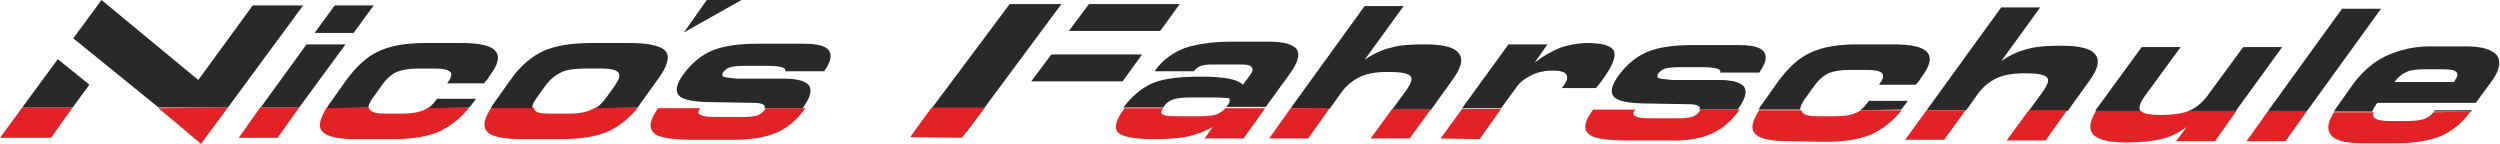
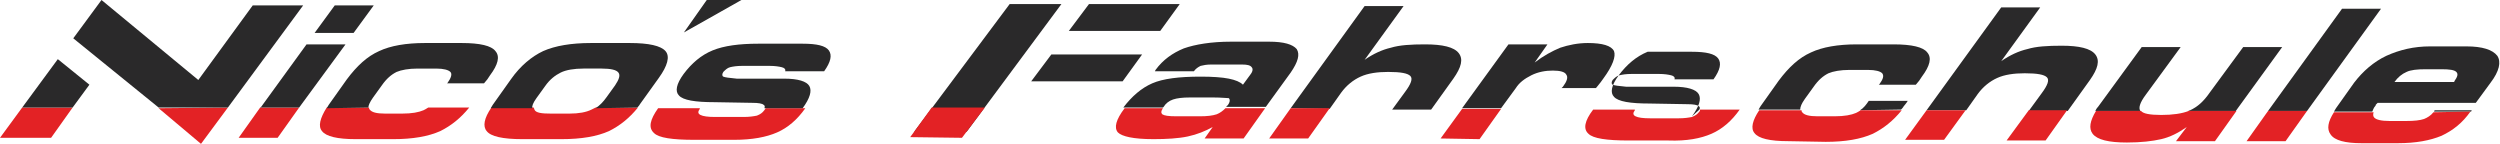
<svg xmlns="http://www.w3.org/2000/svg" version="1.1" id="Ebene_1" x="0px" y="0px" viewBox="0 0 371.9 21.4" style="enable-background:new 0 0 371.9 21.4;" xml:space="preserve">
  <style type="text/css">
	.st0{fill:#2A292A;}
	.st1{fill-rule:evenodd;clip-rule:evenodd;fill:#E32225;}
	.st2{fill-rule:evenodd;clip-rule:evenodd;fill:#2A292A;}
	.st3{fill:none;stroke:#2A292A;stroke-width:0.216;stroke-miterlimit:22.926;}
</style>
  <path class="st0" d="M180.5,14.5l-3.5,0c-1.1,0-1.9,0.1-2.5,0.3c-0.6,0.2-1.1,0.6-1.4,1.1c0,0-0.1,0.1-0.1,0.1l-5.9,0l0,0  c1.3-1.7,2.7-2.9,4.3-3.6c1.6-0.7,4-1,7.2-1c1.8,0,3.2,0.1,4.2,0.3c1,0.2,1.7,0.5,2.1,0.9l1.1-1.5c0.4-0.5,0.4-0.9,0.2-1.1  c-0.2-0.3-0.7-0.4-1.4-0.4l-4.7,0c-0.6,0-1.1,0.1-1.5,0.2c-0.4,0.2-0.7,0.4-1,0.8l-5.8,0l0.1-0.2c1.1-1.5,2.5-2.5,4.2-3.2  c1.7-0.6,4.1-1,7-1l5.7,0c2.2,0,3.5,0.4,4.1,1.1c0.5,0.8,0.2,1.9-0.9,3.5l-3.7,5.1l-5.9,0c0.1-0.1,0.1-0.2,0.2-0.2  c0.4-0.5,0.4-0.9,0.2-1.1C182.4,14.6,181.7,14.5,180.5,14.5" />
  <path class="st0" d="M192,16.1L203,0.9l5.8,0l-5.8,8c1.3-0.9,2.6-1.5,3.9-1.8c1.3-0.4,3-0.5,5.1-0.5c2.6,0,4.3,0.4,5,1.3  c0.7,0.9,0.4,2.1-0.8,3.8l-3.3,4.6l-5.8,0l1.9-2.6c0.9-1.2,1.2-2,0.8-2.4c-0.4-0.4-1.4-0.6-3.3-0.6c-1.6,0-3,0.2-4.1,0.7  c-1.1,0.5-2.1,1.3-2.9,2.4l-1.7,2.4L192,16.1z" />
  <path class="st0" d="M228.3,9.3c1.3-1,2.6-1.7,3.8-2.2c1.2-0.4,2.6-0.7,4.1-0.7c2.2,0,3.5,0.4,3.9,1.2c0.3,0.8-0.2,2.2-1.6,4.1  c-0.2,0.3-0.5,0.7-1,1.3l-0.1,0.1l-5.1,0l0.2-0.2c0.6-0.8,0.8-1.4,0.5-1.8c-0.2-0.4-0.9-0.6-2-0.6c-1.1,0-2.2,0.2-3.2,0.7  c-1,0.5-1.8,1.1-2.3,1.9l-2.2,3l-5.8,0l6.9-9.5l5.8,0L228.3,9.3z" />
-   <path class="st0" d="M252.8,16.3c0.1-0.2,0.1-0.4-0.1-0.5c-0.2-0.2-0.8-0.3-1.6-0.3l-5.7-0.1c-2.9,0-4.7-0.3-5.3-1  c-0.6-0.6-0.4-1.7,0.7-3.2c1.2-1.6,2.6-2.8,4.3-3.5c1.7-0.7,4-1,6.8-1l6.6,0c2.1,0,3.4,0.3,3.9,1c0.5,0.7,0.3,1.7-0.7,3.1l-5.8,0  c0.1-0.3-0.1-0.5-0.5-0.6c-0.4-0.1-1-0.2-1.8-0.2l-4.1,0c-0.8,0-1.4,0.1-1.8,0.2c-0.4,0.1-0.7,0.4-1,0.7c-0.2,0.3-0.2,0.6,0,0.7  c0.2,0.1,0.9,0.2,2,0.3l7.1,0c2,0,3.3,0.4,3.7,1.1c0.4,0.7,0.1,1.8-1,3.3l0,0L252.8,16.3z" />
+   <path class="st0" d="M252.8,16.3c0.1-0.2,0.1-0.4-0.1-0.5c-0.2-0.2-0.8-0.3-1.6-0.3l-5.7-0.1c-2.9,0-4.7-0.3-5.3-1  c-0.6-0.6-0.4-1.7,0.7-3.2c1.2-1.6,2.6-2.8,4.3-3.5l6.6,0c2.1,0,3.4,0.3,3.9,1c0.5,0.7,0.3,1.7-0.7,3.1l-5.8,0  c0.1-0.3-0.1-0.5-0.5-0.6c-0.4-0.1-1-0.2-1.8-0.2l-4.1,0c-0.8,0-1.4,0.1-1.8,0.2c-0.4,0.1-0.7,0.4-1,0.7c-0.2,0.3-0.2,0.6,0,0.7  c0.2,0.1,0.9,0.2,2,0.3l7.1,0c2,0,3.3,0.4,3.7,1.1c0.4,0.7,0.1,1.8-1,3.3l0,0L252.8,16.3z" />
  <path class="st0" d="M261.6,16.3c0.1-0.2,0.2-0.3,0.3-0.5l2.7-3.8c1.5-2,3-3.4,4.8-4.2c1.7-0.8,4-1.2,6.8-1.2l5.5,0  c2.7,0,4.4,0.4,5,1.2c0.7,0.8,0.4,2-0.8,3.6c-0.1,0.2-0.3,0.4-0.4,0.6c-0.2,0.2-0.3,0.4-0.5,0.6l-5.5,0l0.1-0.1  c0.5-0.7,0.7-1.2,0.4-1.6c-0.3-0.3-1-0.5-2.1-0.5l-2.8,0c-1.3,0-2.4,0.2-3.1,0.5c-0.8,0.4-1.5,1-2.2,2l-1.3,1.8  c-0.5,0.7-0.7,1.2-0.7,1.6L261.6,16.3z" />
  <path class="st0" d="M276.7,16.4c0.5-0.3,0.9-0.8,1.3-1.4l5.8,0c-0.1,0.1-0.1,0.2-0.2,0.3c-0.1,0.1-0.2,0.3-0.4,0.5  c-0.1,0.2-0.3,0.4-0.4,0.5L276.7,16.4z" />
  <path class="st0" d="M286.6,16.4l11.1-15.3l5.8,0l-5.8,8c1.3-0.9,2.6-1.5,3.9-1.8c1.3-0.4,3-0.5,5.1-0.5c2.6,0,4.3,0.4,5,1.3  c0.7,0.9,0.4,2.1-0.8,3.8l-3.3,4.6l-5.8,0l1.9-2.6c0.9-1.2,1.2-2,0.8-2.4c-0.4-0.4-1.4-0.6-3.3-0.6c-1.6,0-3,0.2-4.1,0.7  c-1.1,0.5-2.1,1.3-2.9,2.4l-1.7,2.4L286.6,16.4z" />
  <path class="st0" d="M333.7,7l5.8,0l-6.9,9.5l-7.1,0c0.1,0,0.2-0.1,0.3-0.1c1.1-0.5,2-1.3,2.9-2.6L333.7,7z" />
  <path class="st0" d="M311.7,16.5c0.1-0.2,0.2-0.4,0.4-0.6l6.5-8.9l5.8,0l-5.2,7.1c-0.9,1.2-1.1,2-0.8,2.4L311.7,16.5z" />
  <polygon class="st0" points="337.4,16.5 348.4,1.3 354.2,1.3 343.2,16.5 " />
  <path class="st0" d="M356.2,12.2l8.9,0l0-0.1c0.5-0.7,0.6-1.1,0.3-1.4c-0.3-0.3-1-0.4-2.2-0.4l-2.4,0c-1.2,0-2.2,0.1-2.8,0.4  C357.3,11,356.7,11.5,356.2,12.2L356.2,12.2z M347.2,16.6c0.1-0.2,0.2-0.3,0.3-0.5l2.7-3.8c1.3-1.7,2.9-3.1,4.8-4  c2-0.9,4.1-1.4,6.5-1.4l5.4,0c2.4,0,3.9,0.5,4.6,1.4c0.6,0.9,0.3,2.3-1,4l-2.2,3l-14.6,0c0,0-0.1,0.1-0.2,0.2  c-0.1,0.1-0.1,0.1-0.1,0.2c-0.3,0.3-0.4,0.7-0.5,0.9L347.2,16.6z M362.2,16.4l5.5,0l-0.1,0.2l-5.5,0  C362.1,16.5,362.1,16.5,362.2,16.4z" />
  <polygon class="st0" points="159,4.6 162,0.6 175.5,0.6 172.6,4.6 " />
  <polygon class="st0" points="153.4,12.1 156.4,8.1 169.9,8.1 167,12.1 " />
  <polygon class="st0" points="136,19.6 150.2,0.6 157.9,0.6 143.8,19.6 " />
  <path class="st1" d="M367.5,16.6L367.5,16.6c-1.2,1.7-2.6,2.8-4.3,3.6c-1.7,0.7-3.8,1.1-6.5,1.1l-5.4,0c-2.4,0-4-0.4-4.6-1.3  c-0.6-0.8-0.4-1.9,0.5-3.3l5.9,0c-0.1,0.3-0.1,0.6,0.1,0.8c0.3,0.3,1,0.5,2.3,0.5l2.4,0c1.3,0,2.1-0.1,2.7-0.3c0.5-0.2,1-0.5,1.4-1  L367.5,16.6z" />
  <polygon class="st1" points="340,21 334.2,21 337.4,16.5 343.2,16.5 " />
  <path class="st1" d="M332.7,16.5l-3.2,4.5l-5.8,0l1.6-2.1c-1.3,0.9-2.5,1.5-3.8,1.8c-1.3,0.3-3,0.5-5.1,0.5c-2.7,0-4.4-0.4-5.1-1.3  c-0.6-0.8-0.4-1.9,0.5-3.4l6.7,0l0,0c0.3,0.4,1.3,0.6,3,0.6c1.7,0,3.1-0.2,4.1-0.6L332.7,16.5z" />
  <polygon class="st1" points="307.5,16.4 304.3,20.9 298.5,20.9 301.8,16.4 " />
  <polygon class="st1" points="289.2,20.8 283.4,20.8 286.6,16.4 292.4,16.4 " />
  <path class="st1" d="M266,21c-2.7,0-4.4-0.4-5-1.2c-0.6-0.7-0.3-1.9,0.7-3.4l6.3,0c0,0.1,0,0.2,0.1,0.3c0.3,0.4,1,0.6,2.3,0.6l2.5,0  c1.5,0,2.5-0.2,3.2-0.5c0.2-0.1,0.4-0.2,0.7-0.4l6.1,0c-1.3,1.6-2.7,2.7-4.3,3.5c-1.8,0.8-4.1,1.2-7,1.2L266,21z" />
  <path class="st1" d="M237,16.3l6.2,0l0,0.1c-0.3,0.4-0.3,0.7,0.1,0.9c0.4,0.2,1.1,0.3,2.2,0.3l4.2,0c0.9,0,1.5-0.1,2-0.2  c0.5-0.2,0.8-0.4,1.1-0.8c0.1-0.1,0.1-0.2,0.1-0.3l5.9,0c-1.2,1.7-2.6,2.9-4.2,3.6c-1.6,0.7-3.7,1.1-6.4,1l-5.9,0  c-3.3,0-5.3-0.3-6-1C235.5,19.2,235.7,18,237,16.3" />
  <polygon class="st1" points="223.3,16.2 220.1,20.7 214.3,20.6 217.5,16.2 " />
-   <polygon class="st1" points="212.9,16.2 209.7,20.6 203.9,20.6 207.1,16.2 " />
  <polygon class="st1" points="194.6,20.6 188.8,20.6 192,16.1 197.8,16.1 " />
  <path class="st1" d="M173,16.1c-0.3,0.4-0.3,0.7-0.1,0.9c0.3,0.2,0.9,0.3,2.1,0.3l3.5,0c1.1,0,1.9-0.1,2.5-0.3  c0.5-0.2,0.9-0.5,1.3-0.9l5.9,0l-3.2,4.5l-5.8,0l1.2-1.7c-1.1,0.6-2.3,1.1-3.7,1.4c-1.4,0.3-3.2,0.4-5.1,0.4c-3,0-4.7-0.4-5.3-1  c-0.6-0.7-0.3-1.9,1-3.6L173,16.1z" />
  <polygon class="st1" points="146.5,16 143.1,20.5 135.4,20.4 138.6,16 " />
  <path class="st1" d="M97.9,16.1l6.2,0l0,0.1c-0.3,0.4-0.3,0.7,0.1,0.9c0.4,0.2,1.1,0.3,2.2,0.3l4.2,0c0.9,0,1.5-0.1,2-0.2  c0.5-0.2,0.8-0.4,1.1-0.8c0.1-0.1,0.1-0.2,0.2-0.3l5.9,0c-1.2,1.7-2.6,2.9-4.2,3.6c-1.6,0.7-3.7,1.1-6.4,1.1l-5.9,0  c-3.3,0-5.3-0.3-6-1C96.4,19,96.7,17.8,97.9,16.1" />
  <path class="st1" d="M82,16.9l2.7,0c1.4,0,2.5-0.2,3.3-0.6c0.2-0.1,0.4-0.2,0.6-0.3l6.3,0c-1.3,1.6-2.7,2.7-4.3,3.5  c-1.8,0.8-4.1,1.2-7.1,1.2l-5.8,0c-2.9,0-4.7-0.4-5.3-1.2c-0.6-0.7-0.4-1.9,0.7-3.5l6.3,0c0,0.1,0.1,0.2,0.1,0.3  C79.7,16.8,80.6,16.9,82,16.9" />
  <path class="st1" d="M52.9,20.7c-2.7,0-4.4-0.4-5-1.2c-0.6-0.7-0.3-1.9,0.7-3.5l6.3,0c0,0.1,0,0.2,0.1,0.3c0.3,0.4,1,0.6,2.3,0.6  l2.5,0c1.5,0,2.5-0.2,3.2-0.5c0.2-0.1,0.4-0.2,0.7-0.4l6.1,0c-1.3,1.6-2.7,2.7-4.3,3.5c-1.8,0.8-4.1,1.2-7,1.2L52.9,20.7z" />
  <polygon class="st1" points="41.3,20.5 35.5,20.5 38.7,16 44.5,16 " />
  <path class="st0" d="M113.7,16.1c0.1-0.2,0.1-0.4-0.1-0.5c-0.2-0.2-0.8-0.3-1.6-0.3l-5.7-0.1c-2.9,0-4.7-0.3-5.3-1  c-0.6-0.6-0.4-1.7,0.7-3.2c1.2-1.6,2.6-2.8,4.3-3.5c1.7-0.7,4-1,6.8-1l6.6,0c2.1,0,3.4,0.3,3.9,1c0.5,0.7,0.3,1.7-0.7,3.1l-5.8,0  c0.1-0.3-0.1-0.5-0.5-0.6c-0.4-0.1-1-0.2-1.8-0.2l-4.1,0c-0.8,0-1.4,0.1-1.8,0.2c-0.4,0.1-0.7,0.4-1,0.7c-0.2,0.3-0.2,0.6,0,0.7  c0.2,0.1,0.9,0.2,2,0.3l7.1,0c2,0,3.3,0.4,3.7,1.1c0.4,0.7,0.1,1.8-1,3.3l0,0L113.7,16.1C113.8,16.1,113.8,16.1,113.7,16.1  L113.7,16.1z" />
  <path class="st0" d="M88.6,16.1c0.6-0.4,1.1-0.9,1.6-1.6l1.3-1.8c0.6-0.9,0.8-1.5,0.5-1.9c-0.3-0.4-1.1-0.6-2.5-0.6l-2.7,0  c-1.4,0-2.6,0.2-3.4,0.6c-0.8,0.4-1.6,1-2.3,2l-1.3,1.8c-0.5,0.7-0.7,1.2-0.6,1.5l-6.2,0c0,0,0,0,0,0h0c0.1-0.2,0.2-0.3,0.3-0.5  l2.7-3.8c1.4-2,3.1-3.4,4.8-4.2c1.8-0.8,4.2-1.2,7.1-1.2l5.8,0c2.8,0,4.6,0.4,5.3,1.2c0.7,0.8,0.3,2.2-1,4l-2.8,3.9  c-0.1,0.2-0.3,0.4-0.4,0.5L88.6,16.1z" />
-   <path class="st0" d="M63.7,16.1c0.4-0.3,0.9-0.8,1.3-1.4l5.8,0c-0.1,0.1-0.1,0.2-0.2,0.3c-0.1,0.1-0.2,0.3-0.4,0.5  c-0.1,0.2-0.3,0.3-0.4,0.5L63.7,16.1z" />
  <path class="st0" d="M48.6,16.1c0.1-0.2,0.2-0.3,0.3-0.5l2.7-3.8c1.5-2,3-3.4,4.8-4.2c1.7-0.8,4-1.2,6.8-1.2l5.5,0  c2.7,0,4.4,0.4,5,1.2c0.7,0.8,0.4,2-0.8,3.6c-0.1,0.2-0.3,0.4-0.4,0.6c-0.2,0.2-0.3,0.4-0.5,0.6l-5.5,0l0.1-0.1  c0.5-0.7,0.7-1.3,0.4-1.6c-0.3-0.3-1-0.5-2.1-0.5l-2.8,0c-1.3,0-2.4,0.2-3.1,0.5c-0.8,0.4-1.5,1-2.2,2l-1.3,1.8  c-0.5,0.7-0.7,1.2-0.7,1.5L48.6,16.1C48.6,16.1,48.6,16.1,48.6,16.1L48.6,16.1z" />
  <polygon class="st0" points="38.7,16.1 45.6,6.6 51.4,6.6 44.5,16 38.7,16 38.7,16.1 " />
  <polygon class="st0" points="52.6,4.9 46.8,4.9 49.8,0.8 55.6,0.8 " />
  <polygon class="st2" points="105.2,0.1 102.1,4.5 109.9,0.1 " />
  <polygon class="st3" points="105.2,0.1 102.1,4.5 109.9,0.1 " />
  <polygon class="st1" points="10.8,16 7.6,20.5 0,20.5 3.3,16 " />
  <polygon class="st1" points="29.9,21.4 23.6,16.1 33.9,16 " />
  <path class="st0" d="M10.9,5.7L15.1,0l14.4,11.9l8.1-11.1l7.5,0L33.9,16l-10.3,0L10.9,5.7z M3.3,16l5.3-7.2l4.7,3.8L10.8,16L3.3,16z  " />
</svg>